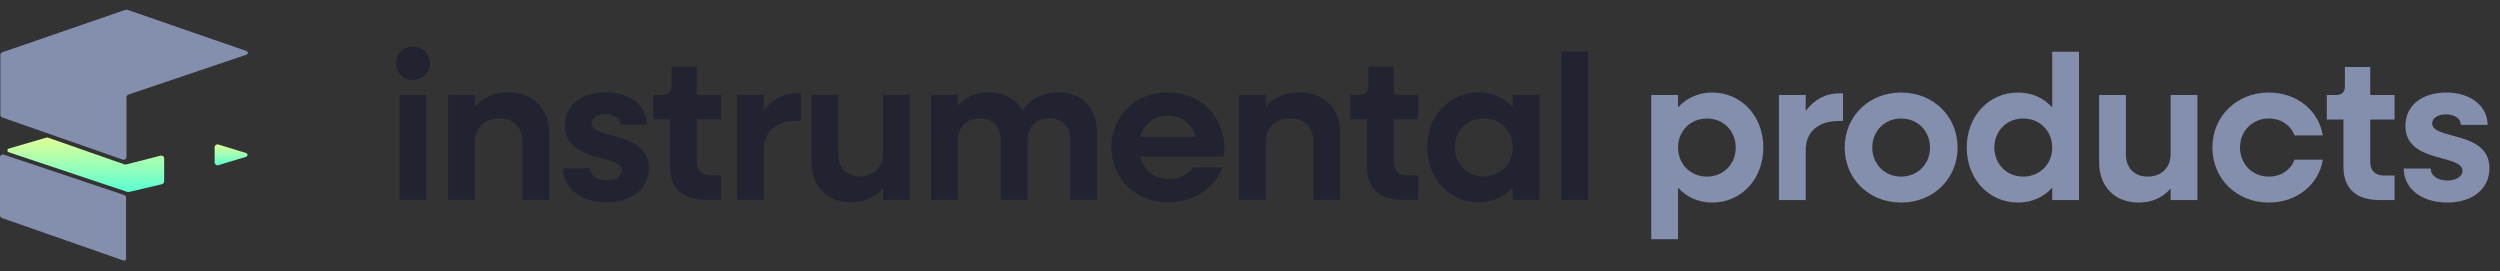
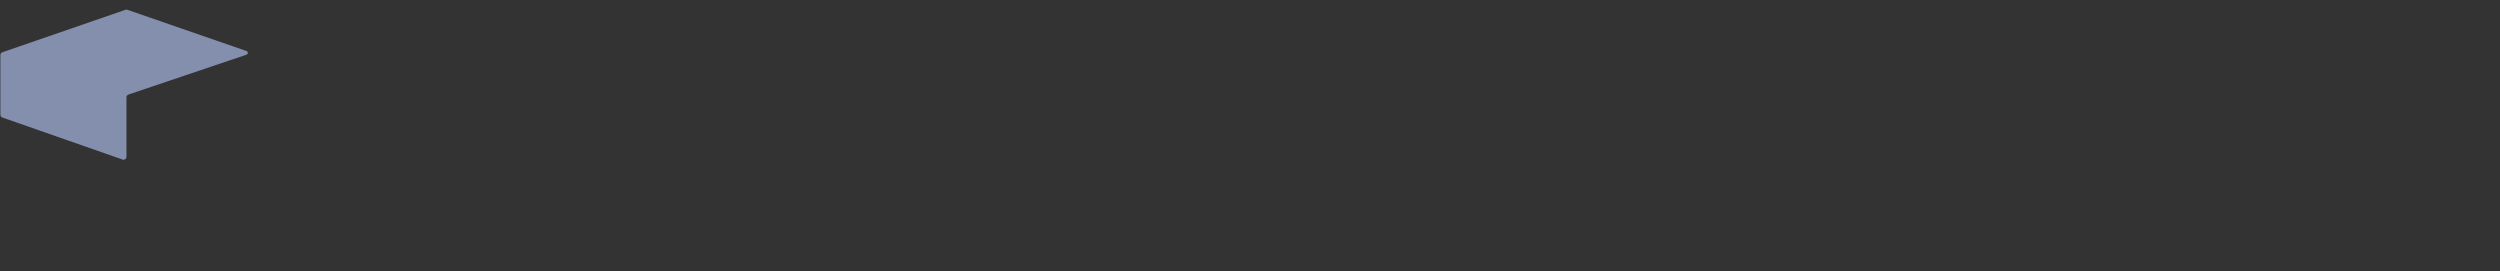
<svg xmlns="http://www.w3.org/2000/svg" width="792" height="86" viewBox="0 0 792 86" fill="none">
  <rect x="0" y="0" width="792" height="86" fill="#333333" stroke="none" />
-   <path d="M130.811 25.325C127.809 25.325 125.459 23.041 125.459 20.038C125.459 17.035 127.809 14.751 130.811 14.751C133.814 14.751 136.164 17.035 136.164 20.038C136.164 23.041 133.814 25.325 130.811 25.325ZM126.569 63.314V30.025H135.054V63.314H126.569ZM141.961 63.314V30.025H150.446V33.745C153.057 30.808 156.713 29.241 161.021 29.241C168.853 29.241 174.01 34.333 174.01 42.166V63.314H165.525V44.907C165.525 40.403 162.652 37.466 158.279 37.466C153.58 37.466 150.446 40.468 150.446 45.038V63.314H141.961ZM192.244 64.097C183.954 64.097 178.406 59.593 178.406 53.327H186.957C186.957 55.612 189.176 57.113 192.244 57.113C195.051 57.113 197.009 55.808 197.009 54.045C197.009 48.628 178.928 51.761 178.928 39.816C178.928 33.093 184.542 29.241 191.853 29.241C199.62 29.241 204.972 33.55 204.972 39.489H196.487C196.487 37.531 194.594 36.16 191.787 36.16C189.176 36.16 187.414 37.335 187.414 39.032C187.414 44.32 205.56 41.252 205.56 53.197C205.56 59.724 200.207 64.097 192.244 64.097ZM223.901 63.314C216.264 63.314 212.282 59.659 212.282 52.805V37.792H206.995V30.025H209.997C211.76 30.025 212.739 29.111 212.739 27.349V21.148H220.767V30.025H228.47V37.792H220.767V51.369C220.767 53.98 222.399 55.547 225.141 55.547H228.47V63.314H223.901ZM233.468 63.314V30.025H241.954V35.051C244.565 31.591 248.155 29.503 252.528 29.503H253.768V38.249H252.528C245.74 38.249 241.954 41.839 241.954 47.453V63.314H233.468ZM269.607 64.097C262.1 64.097 257.074 59.071 257.074 51.369V30.025H265.56V48.889C265.56 53.131 268.301 55.873 272.413 55.873C276.787 55.873 279.724 53.066 279.724 48.758V30.025H288.209V63.314H279.724V59.659C277.178 62.596 273.719 64.097 269.607 64.097ZM294.983 63.314V30.025H303.469V33.484C305.949 30.677 309.278 29.241 313.325 29.241C318.09 29.241 321.876 31.395 323.899 34.986C326.51 31.265 330.426 29.241 335.322 29.241C342.632 29.241 347.528 34.137 347.528 41.643V63.314H339.042V44.189C339.042 40.142 336.497 37.466 332.515 37.466C328.338 37.466 325.531 40.207 325.531 44.32V63.314H317.045V44.189C317.045 40.142 314.434 37.466 310.518 37.466C306.341 37.466 303.469 40.207 303.469 44.32V63.314H294.983ZM370.098 64.097C359.785 64.097 352.083 56.591 352.083 46.669C352.083 36.748 359.785 29.241 369.968 29.241C380.15 29.241 387.852 36.748 387.852 46.8C387.852 47.714 387.787 48.758 387.591 49.607H361.156C362.265 53.915 365.725 56.721 370.294 56.721C373.753 56.721 376.625 55.155 378.127 53.001H387.33C384.785 59.593 378.192 64.097 370.098 64.097ZM369.968 36.617C365.66 36.617 362.396 39.294 361.221 43.406H378.779C377.735 39.359 374.341 36.617 369.968 36.617ZM392.513 63.314V30.025H400.998V33.745C403.609 30.808 407.264 29.241 411.573 29.241C419.405 29.241 424.562 34.333 424.562 42.166V63.314H416.076V44.907C416.076 40.403 413.204 37.466 408.831 37.466C404.131 37.466 400.998 40.468 400.998 45.038V63.314H392.513ZM444.651 63.314C437.014 63.314 433.033 59.659 433.033 52.805V37.792H427.745V30.025H430.748C432.51 30.025 433.489 29.111 433.489 27.349V21.148H441.518V30.025H449.22V37.792H441.518V51.369C441.518 53.98 443.15 55.547 445.891 55.547H449.22V63.314H444.651ZM468.388 64.097C459.119 64.097 452.135 56.591 452.135 46.669C452.135 36.748 459.119 29.241 468.388 29.241C472.826 29.241 476.547 31.004 479.223 33.941V30.025H487.708V63.314H479.223V59.398C476.547 62.335 472.826 64.097 468.388 64.097ZM470.019 55.873C475.307 55.873 479.223 51.891 479.223 46.669C479.223 41.448 475.307 37.466 470.019 37.466C464.798 37.466 460.881 41.448 460.881 46.669C460.881 51.891 464.798 55.873 470.019 55.873ZM494.604 63.314V16.317H503.09V63.314H494.604Z" fill="#212430" />
-   <path d="M523.116 75.788V30.097H531.602V34.014C534.278 31.076 537.999 29.314 542.437 29.314C551.706 29.314 558.625 36.821 558.625 46.742C558.625 56.663 551.706 64.17 542.437 64.17C537.999 64.17 534.278 62.407 531.602 59.47V75.788H523.116ZM540.74 55.946C546.027 55.946 549.878 51.964 549.878 46.742C549.878 41.52 546.027 37.538 540.74 37.538C535.518 37.538 531.602 41.52 531.602 46.742C531.602 51.964 535.518 55.946 540.74 55.946ZM563.563 63.387V30.097H572.048V35.123C574.659 31.664 578.249 29.575 582.622 29.575H583.863V38.322H582.622C575.834 38.322 572.048 41.912 572.048 47.525V63.387H563.563ZM602.277 64.17C592.095 64.17 584.392 56.663 584.392 46.742C584.392 36.821 592.095 29.314 602.277 29.314C612.46 29.314 620.162 36.821 620.162 46.742C620.162 56.663 612.46 64.17 602.277 64.17ZM602.277 55.946C607.564 55.946 611.416 51.964 611.416 46.742C611.416 41.52 607.564 37.538 602.277 37.538C597.055 37.538 593.139 41.52 593.139 46.742C593.139 51.964 597.055 55.946 602.277 55.946ZM639.31 64.17C630.041 64.17 623.057 56.663 623.057 46.742C623.057 36.821 630.041 29.314 639.31 29.314C643.749 29.314 647.469 31.076 650.145 34.014V16.39H658.631V63.387H650.145V59.47C647.469 62.407 643.749 64.17 639.31 64.17ZM640.942 55.946C646.229 55.946 650.145 51.964 650.145 46.742C650.145 41.52 646.229 37.538 640.942 37.538C635.72 37.538 631.804 41.52 631.804 46.742C631.804 51.964 635.72 55.946 640.942 55.946ZM677.534 64.17C670.028 64.17 665.002 59.144 665.002 51.442V30.097H673.487V48.961C673.487 53.204 676.229 55.946 680.341 55.946C684.714 55.946 687.651 53.139 687.651 48.831V30.097H696.137V63.387H687.651V59.731C685.106 62.669 681.646 64.17 677.534 64.17ZM718.772 64.17C708.589 64.17 700.887 56.663 700.887 46.742C700.887 36.821 708.589 29.314 718.772 29.314C727.649 29.314 734.568 34.993 735.874 42.891H726.866C725.756 39.693 722.623 37.538 718.772 37.538C713.55 37.538 709.634 41.52 709.634 46.742C709.634 51.964 713.55 55.946 718.772 55.946C722.623 55.946 725.756 53.791 726.866 50.593H735.874C734.568 58.491 727.649 64.17 718.772 64.17ZM754.029 63.387C746.392 63.387 742.411 59.731 742.411 52.878V37.865H737.123V30.097H740.126C741.888 30.097 742.867 29.183 742.867 27.421V21.22H750.896V30.097H758.598V37.865H750.896V51.442C750.896 54.053 752.528 55.619 755.269 55.619H758.598V63.387H754.029ZM775.346 64.17C767.056 64.17 761.508 59.666 761.508 53.4H770.059C770.059 55.684 772.278 57.186 775.346 57.186C778.153 57.186 780.111 55.88 780.111 54.118C780.111 48.7 762.03 51.833 762.03 39.888C762.03 33.165 767.644 29.314 774.954 29.314C782.722 29.314 788.074 33.622 788.074 39.562H779.589C779.589 37.604 777.696 36.233 774.889 36.233C772.278 36.233 770.516 37.408 770.516 39.105C770.516 44.392 788.662 41.324 788.662 53.269C788.662 59.797 783.309 64.17 775.346 64.17Z" fill="#838FAD" />
-   <path d="M39.434 52.077C39.604 52.137 39.788 52.145 39.963 52.1L50.866 49.313C51.446 49.165 52.01 49.603 52.01 50.202V57.462C52.01 57.888 51.717 58.257 51.303 58.355L40.835 60.818C40.669 60.857 40.496 60.849 40.334 60.795L2.768 48.234C2.2 48.045 2.216 47.236 2.791 47.068L14.661 43.603C14.844 43.549 15.04 43.554 15.22 43.617L39.434 52.077Z" fill="url(#paint0_linear_89_353)" />
-   <path d="M0 49.867C0 49.241 0.614 48.799 1.208 48.998L39.314 61.768C39.688 61.893 39.94 62.243 39.94 62.637V81.957C39.94 82.378 39.524 82.673 39.127 82.534L0.614 69.068C0.246 68.939 0 68.592 0 68.203V49.867Z" fill="#838FAD" />
-   <path d="M67.992 46.657C67.992 46.04 68.59 45.599 69.179 45.781L77.97 48.493C78.546 48.67 78.544 49.487 77.968 49.662L69.175 52.329C68.586 52.507 67.992 52.067 67.992 51.451V46.657Z" fill="url(#paint1_linear_89_353)" />
  <path d="M78.094 17.323C78.646 17.137 78.649 16.357 78.099 16.166L40.361 3.104C40.167 3.036 39.957 3.036 39.763 3.103L0.74 16.559C0.371 16.686 0.122 17.034 0.122 17.425V36.361C0.122 36.75 0.369 37.097 0.737 37.226L38.843 50.55C39.439 50.759 40.062 50.316 40.062 49.685V30.824C40.062 30.431 40.313 30.081 40.685 29.955L78.094 17.323Z" fill="#838FAD" />
  <defs>
    <linearGradient id="paint0_linear_89_353" x1="26.463" y1="43.52" x2="26.463" y2="60.878" gradientUnits="userSpaceOnUse">
      <stop stop-color="#E1FF96" />
      <stop offset="1" stop-color="#58FFD5" />
    </linearGradient>
    <linearGradient id="paint1_linear_89_353" x1="73.936" y1="45.415" x2="73.936" y2="52.688" gradientUnits="userSpaceOnUse">
      <stop stop-color="#E1FF96" />
      <stop offset="1" stop-color="#58FFD5" />
    </linearGradient>
  </defs>
</svg>